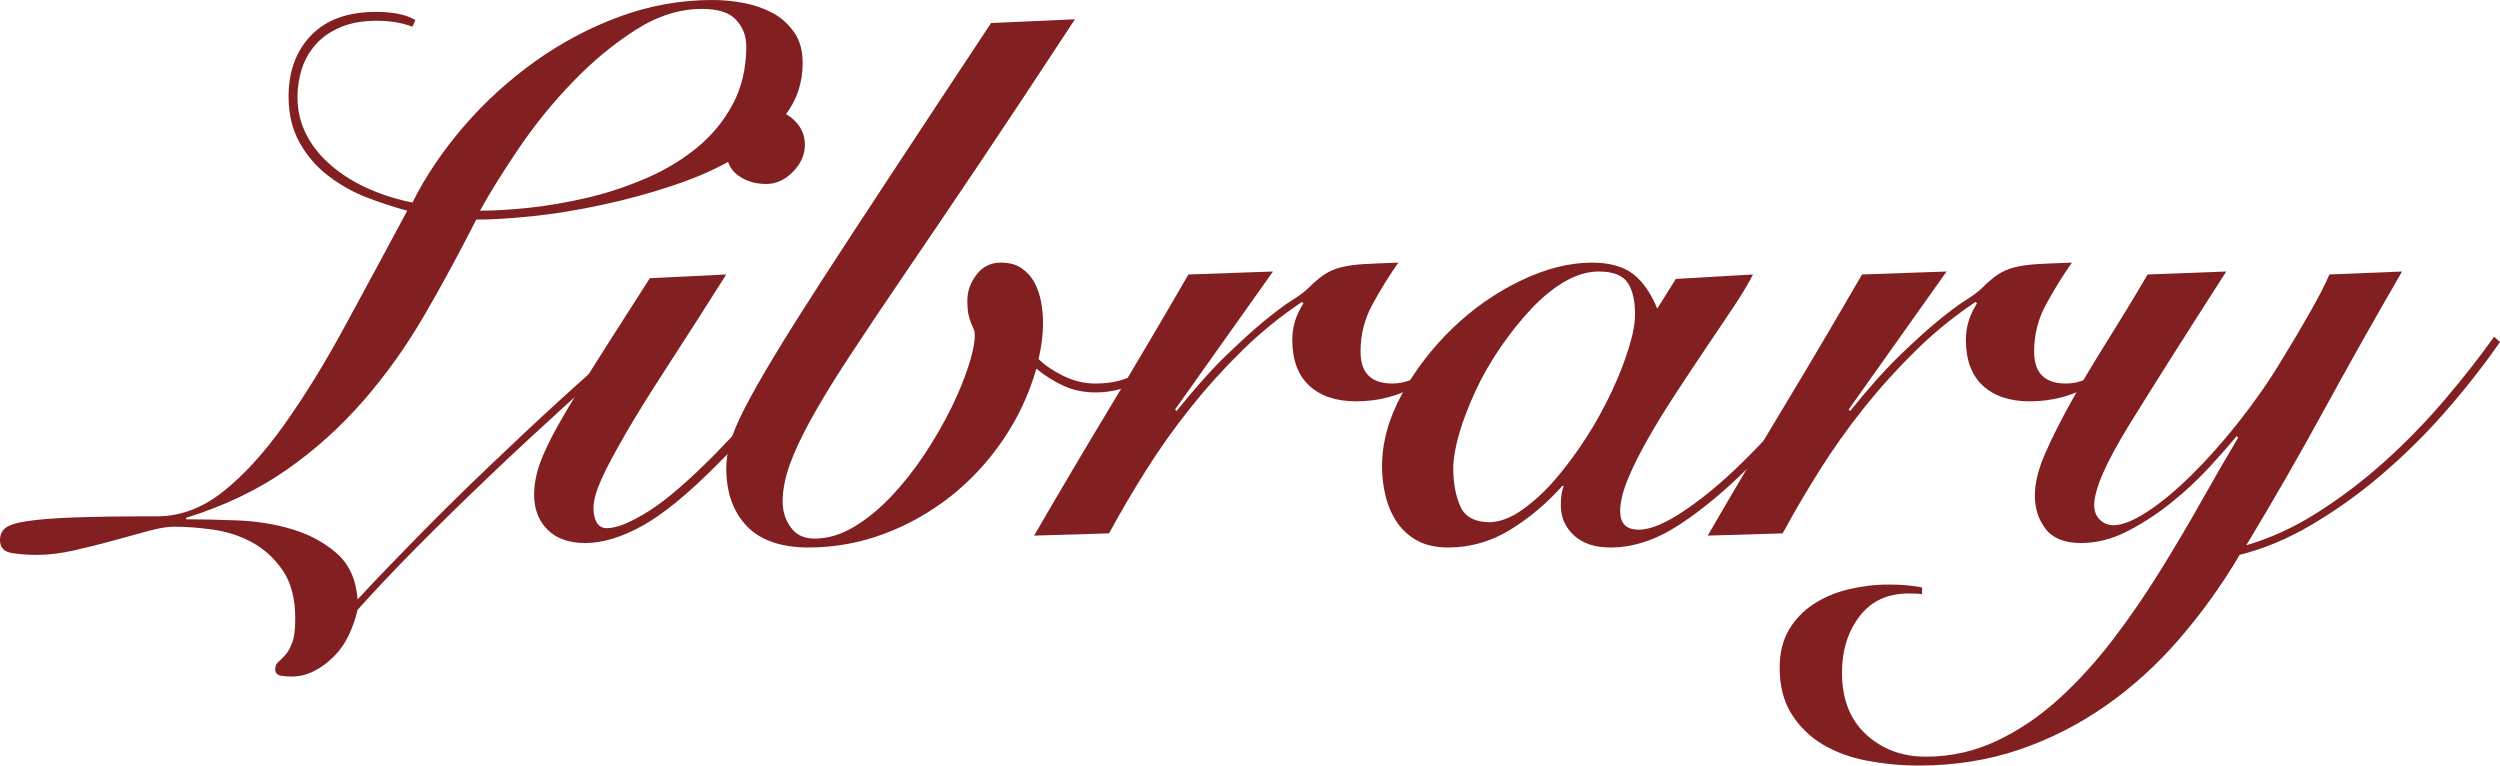
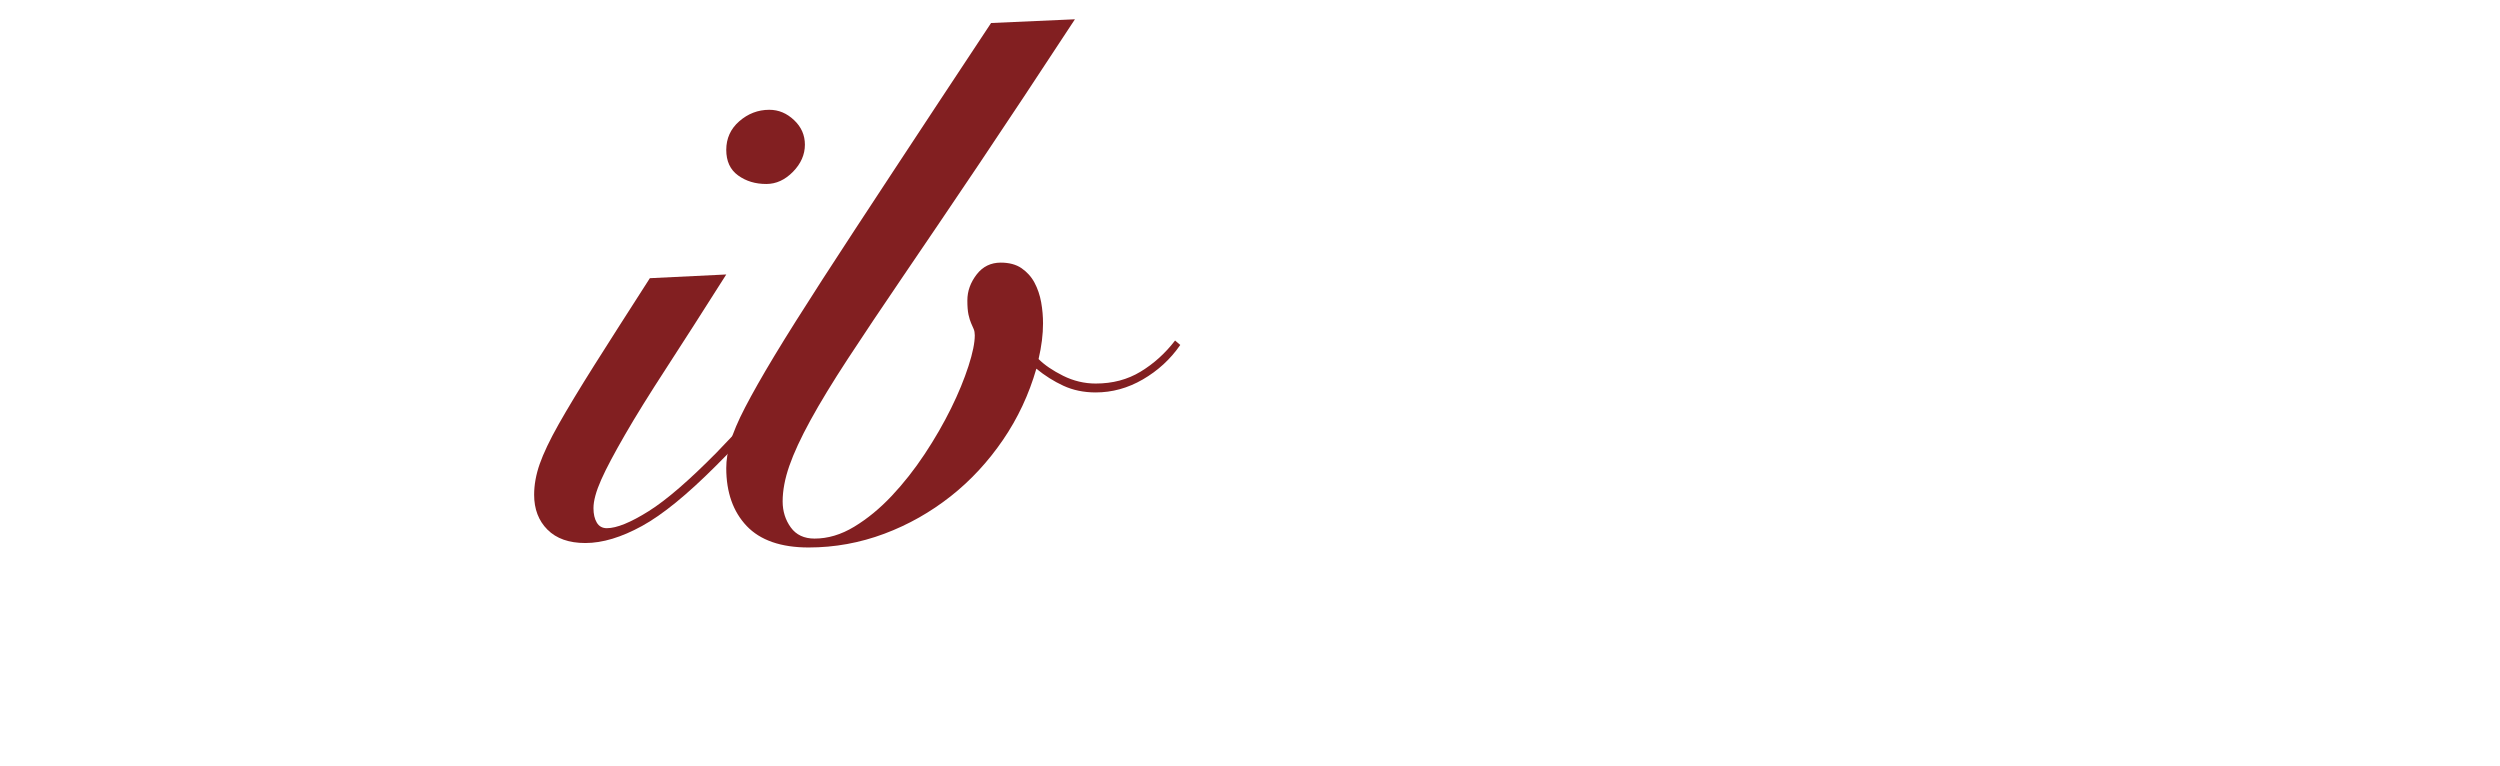
<svg xmlns="http://www.w3.org/2000/svg" id="_レイヤー_2" viewBox="0 0 134.8 41.28">
  <defs>
    <style>.cls-1{fill:#821f21;stroke-width:0px;}</style>
  </defs>
  <g id="obj">
-     <path class="cls-1" d="m33.88,18.8c-1.04.93-2.22,2-3.54,3.2-1.32,1.2-2.65,2.43-3.98,3.7-1.33,1.27-2.62,2.53-3.86,3.78-1.24,1.25-2.31,2.39-3.22,3.4-.11.48-.27.94-.48,1.38-.21.44-.48.82-.8,1.14-.32.32-.67.58-1.06.78-.39.2-.79.3-1.22.3-.13,0-.31-.01-.54-.04-.23-.03-.34-.15-.34-.36,0-.16.05-.29.16-.38.11-.09.23-.22.38-.38.15-.16.27-.39.38-.68.11-.29.16-.72.16-1.28,0-1.07-.22-1.93-.66-2.58-.44-.65-.99-1.16-1.64-1.52-.65-.36-1.36-.59-2.12-.7-.76-.11-1.47-.16-2.14-.16-.35,0-.81.08-1.4.24-.59.16-1.22.33-1.9.52-.68.19-1.37.36-2.08.52-.71.16-1.37.24-1.98.24-.48,0-.93-.03-1.36-.1-.43-.07-.64-.3-.64-.7,0-.27.09-.48.28-.64.19-.16.58-.29,1.18-.38s1.45-.16,2.56-.2c1.11-.04,2.59-.06,4.46-.06,1.25,0,2.44-.45,3.56-1.34,1.12-.89,2.22-2.1,3.3-3.62,1.08-1.52,2.16-3.27,3.24-5.26,1.08-1.99,2.21-4.07,3.38-6.26-.72-.19-1.45-.43-2.2-.72-.75-.29-1.43-.68-2.06-1.16-.63-.48-1.14-1.07-1.54-1.78-.4-.71-.6-1.54-.6-2.5,0-1.36.41-2.46,1.22-3.3s1.98-1.26,3.5-1.26c.4,0,.79.03,1.16.1.37.07.69.18.96.34l-.16.36c-.29-.11-.59-.19-.9-.24-.31-.05-.65-.08-1.02-.08-.75,0-1.39.11-1.94.34-.55.23-.99.53-1.34.92-.35.39-.6.83-.76,1.32-.16.49-.24,1.01-.24,1.54,0,.75.17,1.43.5,2.06.33.63.79,1.18,1.36,1.66.57.48,1.23.89,1.98,1.22.75.33,1.53.58,2.36.74.72-1.44,1.65-2.81,2.78-4.12,1.13-1.31,2.41-2.47,3.82-3.48,1.41-1.01,2.93-1.82,4.56-2.42,1.63-.6,3.29-.9,5-.9.56,0,1.13.05,1.7.16.57.11,1.09.29,1.56.54.47.25.85.6,1.16,1.04.31.44.46.99.46,1.66,0,1.07-.32,2.01-.96,2.84-.64.83-1.48,1.55-2.52,2.18-1.04.63-2.21,1.15-3.5,1.58-1.29.43-2.59.78-3.9,1.06-1.31.28-2.55.48-3.72.6-1.17.12-2.17.18-3,.18-.91,1.79-1.84,3.51-2.8,5.16-.96,1.65-2.05,3.19-3.28,4.6-1.23,1.41-2.61,2.66-4.16,3.74-1.55,1.08-3.35,1.94-5.4,2.58v.08c.8,0,1.72.02,2.76.06s2.03.2,2.96.48c.93.28,1.73.71,2.4,1.3.67.59,1.04,1.41,1.12,2.48,1.04-1.12,2.17-2.29,3.38-3.52,1.21-1.23,2.45-2.45,3.72-3.66,1.27-1.21,2.52-2.39,3.76-3.52,1.24-1.13,2.41-2.17,3.5-3.1l.24.28Zm6.36-16.32c0-.53-.18-1-.54-1.4-.36-.4-.98-.6-1.86-.6-1.2,0-2.39.38-3.58,1.14s-2.31,1.69-3.38,2.8c-1.07,1.11-2.03,2.29-2.88,3.54-.85,1.25-1.56,2.39-2.12,3.4.77,0,1.67-.05,2.68-.16,1.01-.11,2.05-.29,3.12-.54,1.07-.25,2.11-.6,3.14-1.04,1.03-.44,1.94-.99,2.74-1.64.8-.65,1.45-1.43,1.94-2.34.49-.91.74-1.96.74-3.16Z" />
    <path class="cls-1" d="m39.16,14.8c-1.25,1.97-2.33,3.66-3.24,5.06-.91,1.4-1.65,2.59-2.22,3.58-.57.99-1,1.79-1.28,2.42s-.42,1.14-.42,1.54c0,.32.06.58.18.78.12.2.3.3.54.3.53,0,1.29-.31,2.26-.92.97-.61,2.19-1.67,3.66-3.16.59-.61,1.16-1.22,1.72-1.82s1.09-1.18,1.58-1.74c.49-.56.93-1.07,1.32-1.52.39-.45.7-.81.94-1.08l.36.24c-.32.43-.71.91-1.18,1.46-.47.55-.97,1.12-1.5,1.72-.53.6-1.08,1.19-1.64,1.78-.56.59-1.11,1.15-1.64,1.68-1.55,1.55-2.87,2.63-3.98,3.24-1.11.61-2.13.92-3.06.92-.88,0-1.56-.24-2.04-.72-.48-.48-.72-1.11-.72-1.88,0-.53.1-1.09.3-1.66.2-.57.54-1.29,1.02-2.14.48-.85,1.12-1.91,1.92-3.18.8-1.27,1.8-2.83,3-4.7l4.12-.2Zm2.32-8.88c.51,0,.95.19,1.34.56.39.37.58.81.58,1.32,0,.53-.21,1.02-.64,1.46-.43.44-.91.66-1.44.66-.59,0-1.09-.15-1.52-.46-.43-.31-.64-.77-.64-1.38s.23-1.13.7-1.54c.47-.41,1.01-.62,1.62-.62Z" />
    <path class="cls-1" d="m57.96,1.04c-1.92,2.93-3.65,5.54-5.18,7.82-1.53,2.28-2.89,4.28-4.06,6-1.17,1.72-2.17,3.21-3,4.48-.83,1.27-1.5,2.37-2.02,3.32-.52.95-.9,1.77-1.14,2.46-.24.69-.36,1.33-.36,1.92,0,.53.15,1,.44,1.4.29.4.72.6,1.28.6.72,0,1.43-.21,2.14-.64s1.38-.98,2.02-1.66c.64-.68,1.23-1.43,1.78-2.26.55-.83,1.02-1.65,1.42-2.46s.71-1.57.94-2.28c.23-.71.34-1.26.34-1.66,0-.13-.02-.25-.06-.34-.04-.09-.09-.2-.14-.32-.05-.12-.1-.27-.14-.46-.04-.19-.06-.44-.06-.76,0-.51.17-.97.5-1.4.33-.43.77-.64,1.3-.64.45,0,.83.1,1.12.3s.53.46.7.78c.17.32.29.67.36,1.06.07.39.1.77.1,1.14,0,.59-.08,1.23-.24,1.92.32.32.76.62,1.32.9.56.28,1.15.42,1.76.42.91,0,1.71-.21,2.42-.64.71-.43,1.33-.99,1.86-1.68l.28.24c-.53.77-1.21,1.39-2.02,1.86-.81.47-1.66.7-2.54.7-.64,0-1.22-.12-1.74-.36-.52-.24-1.01-.55-1.46-.92-.4,1.39-1,2.67-1.8,3.84-.8,1.17-1.74,2.19-2.82,3.04-1.08.85-2.27,1.53-3.58,2.02-1.31.49-2.67.74-4.08.74-1.49,0-2.61-.39-3.34-1.16-.73-.77-1.1-1.81-1.1-3.12,0-.43.07-.89.22-1.4.15-.51.41-1.13.8-1.88.39-.75.91-1.67,1.58-2.78.67-1.11,1.53-2.47,2.58-4.1,1.05-1.63,2.33-3.57,3.82-5.84,1.49-2.27,3.25-4.93,5.28-8l4.52-.2Z" />
-     <path class="cls-1" d="m55.76,28.88c1.36-2.35,2.74-4.68,4.14-7,1.4-2.32,2.79-4.68,4.18-7.08l4.56-.16-5.28,7.44.08.08c1.01-1.25,1.91-2.26,2.7-3.02.79-.76,1.47-1.38,2.06-1.86.59-.48,1.08-.85,1.48-1.1.4-.25.69-.47.88-.66.29-.29.57-.53.82-.7.25-.17.55-.31.9-.4.35-.09.77-.15,1.26-.18.49-.03,1.11-.05,1.86-.08-.51.72-.97,1.47-1.4,2.26-.43.79-.64,1.63-.64,2.54,0,1.15.57,1.72,1.72,1.72.37,0,.74-.08,1.1-.24.36-.16.7-.36,1.02-.6.32-.24.63-.5.92-.78.29-.28.56-.54.8-.78l.16.2c-.75.93-1.63,1.69-2.64,2.28-1.01.59-2.12.88-3.32.88-1.07,0-1.91-.28-2.52-.84-.61-.56-.92-1.39-.92-2.48,0-.69.2-1.35.6-1.96l-.08-.08c-1.12.75-2.19,1.61-3.2,2.6-1.01.99-1.95,2.03-2.82,3.12-.87,1.09-1.67,2.22-2.4,3.38-.73,1.16-1.39,2.29-1.98,3.38l-4.04.12Z" />
-     <path class="cls-1" d="m90.36,15.04l4.16-.24c-.24.48-.59,1.06-1.04,1.74-.45.68-.95,1.41-1.48,2.2-.53.79-1.07,1.6-1.62,2.44-.55.84-1.05,1.65-1.5,2.44-.45.79-.82,1.52-1.1,2.2-.28.68-.42,1.26-.42,1.74,0,.67.33,1,1,1s1.51-.37,2.6-1.12c1.09-.75,2.24-1.73,3.44-2.96.51-.51,1.02-1.05,1.54-1.64.52-.59,1.02-1.17,1.5-1.74.48-.57.92-1.11,1.32-1.6.4-.49.72-.9.96-1.22l.28.16c-.69.93-1.49,1.97-2.4,3.1-.91,1.13-2,2.34-3.28,3.62-1.28,1.28-2.54,2.33-3.78,3.14-1.24.81-2.47,1.22-3.7,1.22-.85,0-1.51-.22-1.98-.66-.47-.44-.7-.98-.7-1.62,0-.21.01-.41.04-.6.03-.19.07-.33.12-.44h-.08c-.83.93-1.76,1.72-2.8,2.36-1.04.64-2.16.96-3.36.96-.64,0-1.19-.12-1.64-.36-.45-.24-.82-.57-1.1-.98-.28-.41-.49-.88-.62-1.4-.13-.52-.2-1.06-.2-1.62,0-1.31.36-2.61,1.08-3.92s1.63-2.49,2.72-3.54c1.09-1.05,2.31-1.91,3.66-2.56,1.35-.65,2.63-.98,3.86-.98.93,0,1.67.2,2.2.6.53.4.97,1.03,1.32,1.88l1-1.6Zm-12,10.24c0,.77.13,1.45.38,2.02.25.57.79.86,1.62.86.56-.03,1.15-.26,1.76-.7.61-.44,1.21-.99,1.78-1.66.57-.67,1.12-1.41,1.64-2.22.52-.81.97-1.63,1.36-2.46.39-.83.69-1.61.92-2.34s.34-1.35.34-1.86c0-.72-.13-1.28-.4-1.68-.27-.4-.79-.6-1.56-.6-.61,0-1.23.19-1.86.56-.63.37-1.23.87-1.8,1.48-.57.61-1.12,1.3-1.64,2.06-.52.76-.97,1.54-1.34,2.34-.37.8-.67,1.57-.88,2.3-.21.73-.32,1.37-.32,1.9Z" />
-     <path class="cls-1" d="m92.08,28.88c1.36-2.35,2.74-4.68,4.14-7,1.4-2.32,2.79-4.68,4.18-7.08l4.56-.16-5.28,7.44.08.08c1.01-1.25,1.91-2.26,2.7-3.02.79-.76,1.47-1.38,2.06-1.86.59-.48,1.08-.85,1.48-1.1.4-.25.69-.47.88-.66.29-.29.57-.53.82-.7.25-.17.55-.31.9-.4.35-.09.77-.15,1.26-.18.49-.03,1.11-.05,1.86-.08-.51.72-.97,1.47-1.4,2.26-.43.79-.64,1.63-.64,2.54,0,1.15.57,1.72,1.72,1.72.37,0,.74-.08,1.1-.24.36-.16.7-.36,1.02-.6.32-.24.63-.5.92-.78.29-.28.56-.54.8-.78l.16.2c-.75.93-1.63,1.69-2.64,2.28-1.01.59-2.12.88-3.32.88-1.07,0-1.91-.28-2.52-.84-.61-.56-.92-1.39-.92-2.48,0-.69.2-1.35.6-1.96l-.08-.08c-1.12.75-2.19,1.61-3.2,2.6-1.01.99-1.95,2.03-2.82,3.12-.87,1.09-1.67,2.22-2.4,3.38-.73,1.16-1.39,2.29-1.98,3.38l-4.04.12Z" />
-     <path class="cls-1" d="m103.64,32.04c-.13-.03-.37-.04-.72-.04-1.15,0-2.03.41-2.66,1.24-.63.83-.94,1.84-.94,3.04,0,1.41.43,2.52,1.3,3.32s1.94,1.2,3.22,1.2c1.36,0,2.64-.29,3.84-.86s2.32-1.33,3.36-2.28c1.04-.95,2.02-2.03,2.94-3.24.92-1.21,1.77-2.46,2.56-3.74.79-1.28,1.53-2.53,2.22-3.76.69-1.23,1.33-2.33,1.92-3.32l-.08-.08c-.4.48-.9,1.05-1.5,1.7-.6.65-1.27,1.28-2.02,1.88-.75.6-1.53,1.11-2.36,1.54-.83.43-1.67.64-2.52.64s-1.51-.25-1.9-.76c-.39-.51-.58-1.11-.58-1.8s.19-1.43.56-2.28.85-1.79,1.42-2.82c.57-1.03,1.22-2.11,1.94-3.26.72-1.15,1.44-2.33,2.16-3.56l4.24-.16c-2.24,3.49-3.99,6.25-5.24,8.28-1.25,2.03-1.88,3.47-1.88,4.32,0,.32.1.58.3.78.2.2.45.3.74.3.48,0,1.09-.25,1.84-.74.75-.49,1.54-1.15,2.38-1.98.84-.83,1.69-1.78,2.54-2.86s1.63-2.19,2.32-3.34c.59-.96,1.11-1.84,1.56-2.64.45-.8.79-1.45,1-1.96l3.92-.16c-1.44,2.48-2.83,4.95-4.18,7.42s-2.75,4.91-4.22,7.34c1.28-.37,2.55-.95,3.8-1.74,1.25-.79,2.46-1.7,3.62-2.74s2.24-2.15,3.24-3.32c1-1.17,1.9-2.32,2.7-3.44l.32.28c-.91,1.31-1.91,2.58-3,3.82-1.09,1.24-2.25,2.37-3.46,3.4-1.21,1.03-2.46,1.91-3.74,2.66-1.28.75-2.56,1.28-3.84,1.6-.96,1.63-2.04,3.13-3.24,4.52-1.2,1.39-2.52,2.59-3.96,3.6-1.44,1.01-3,1.81-4.68,2.38-1.68.57-3.48.86-5.4.86-.96,0-1.89-.09-2.8-.26-.91-.17-1.71-.47-2.4-.88s-1.25-.96-1.68-1.64c-.43-.68-.64-1.51-.64-2.5,0-.8.17-1.48.5-2.04.33-.56.77-1.02,1.32-1.38.55-.36,1.17-.63,1.88-.8.71-.17,1.43-.26,2.18-.26.32,0,.65.01.98.04.33.03.61.07.82.12v.36Z" />
  </g>
</svg>